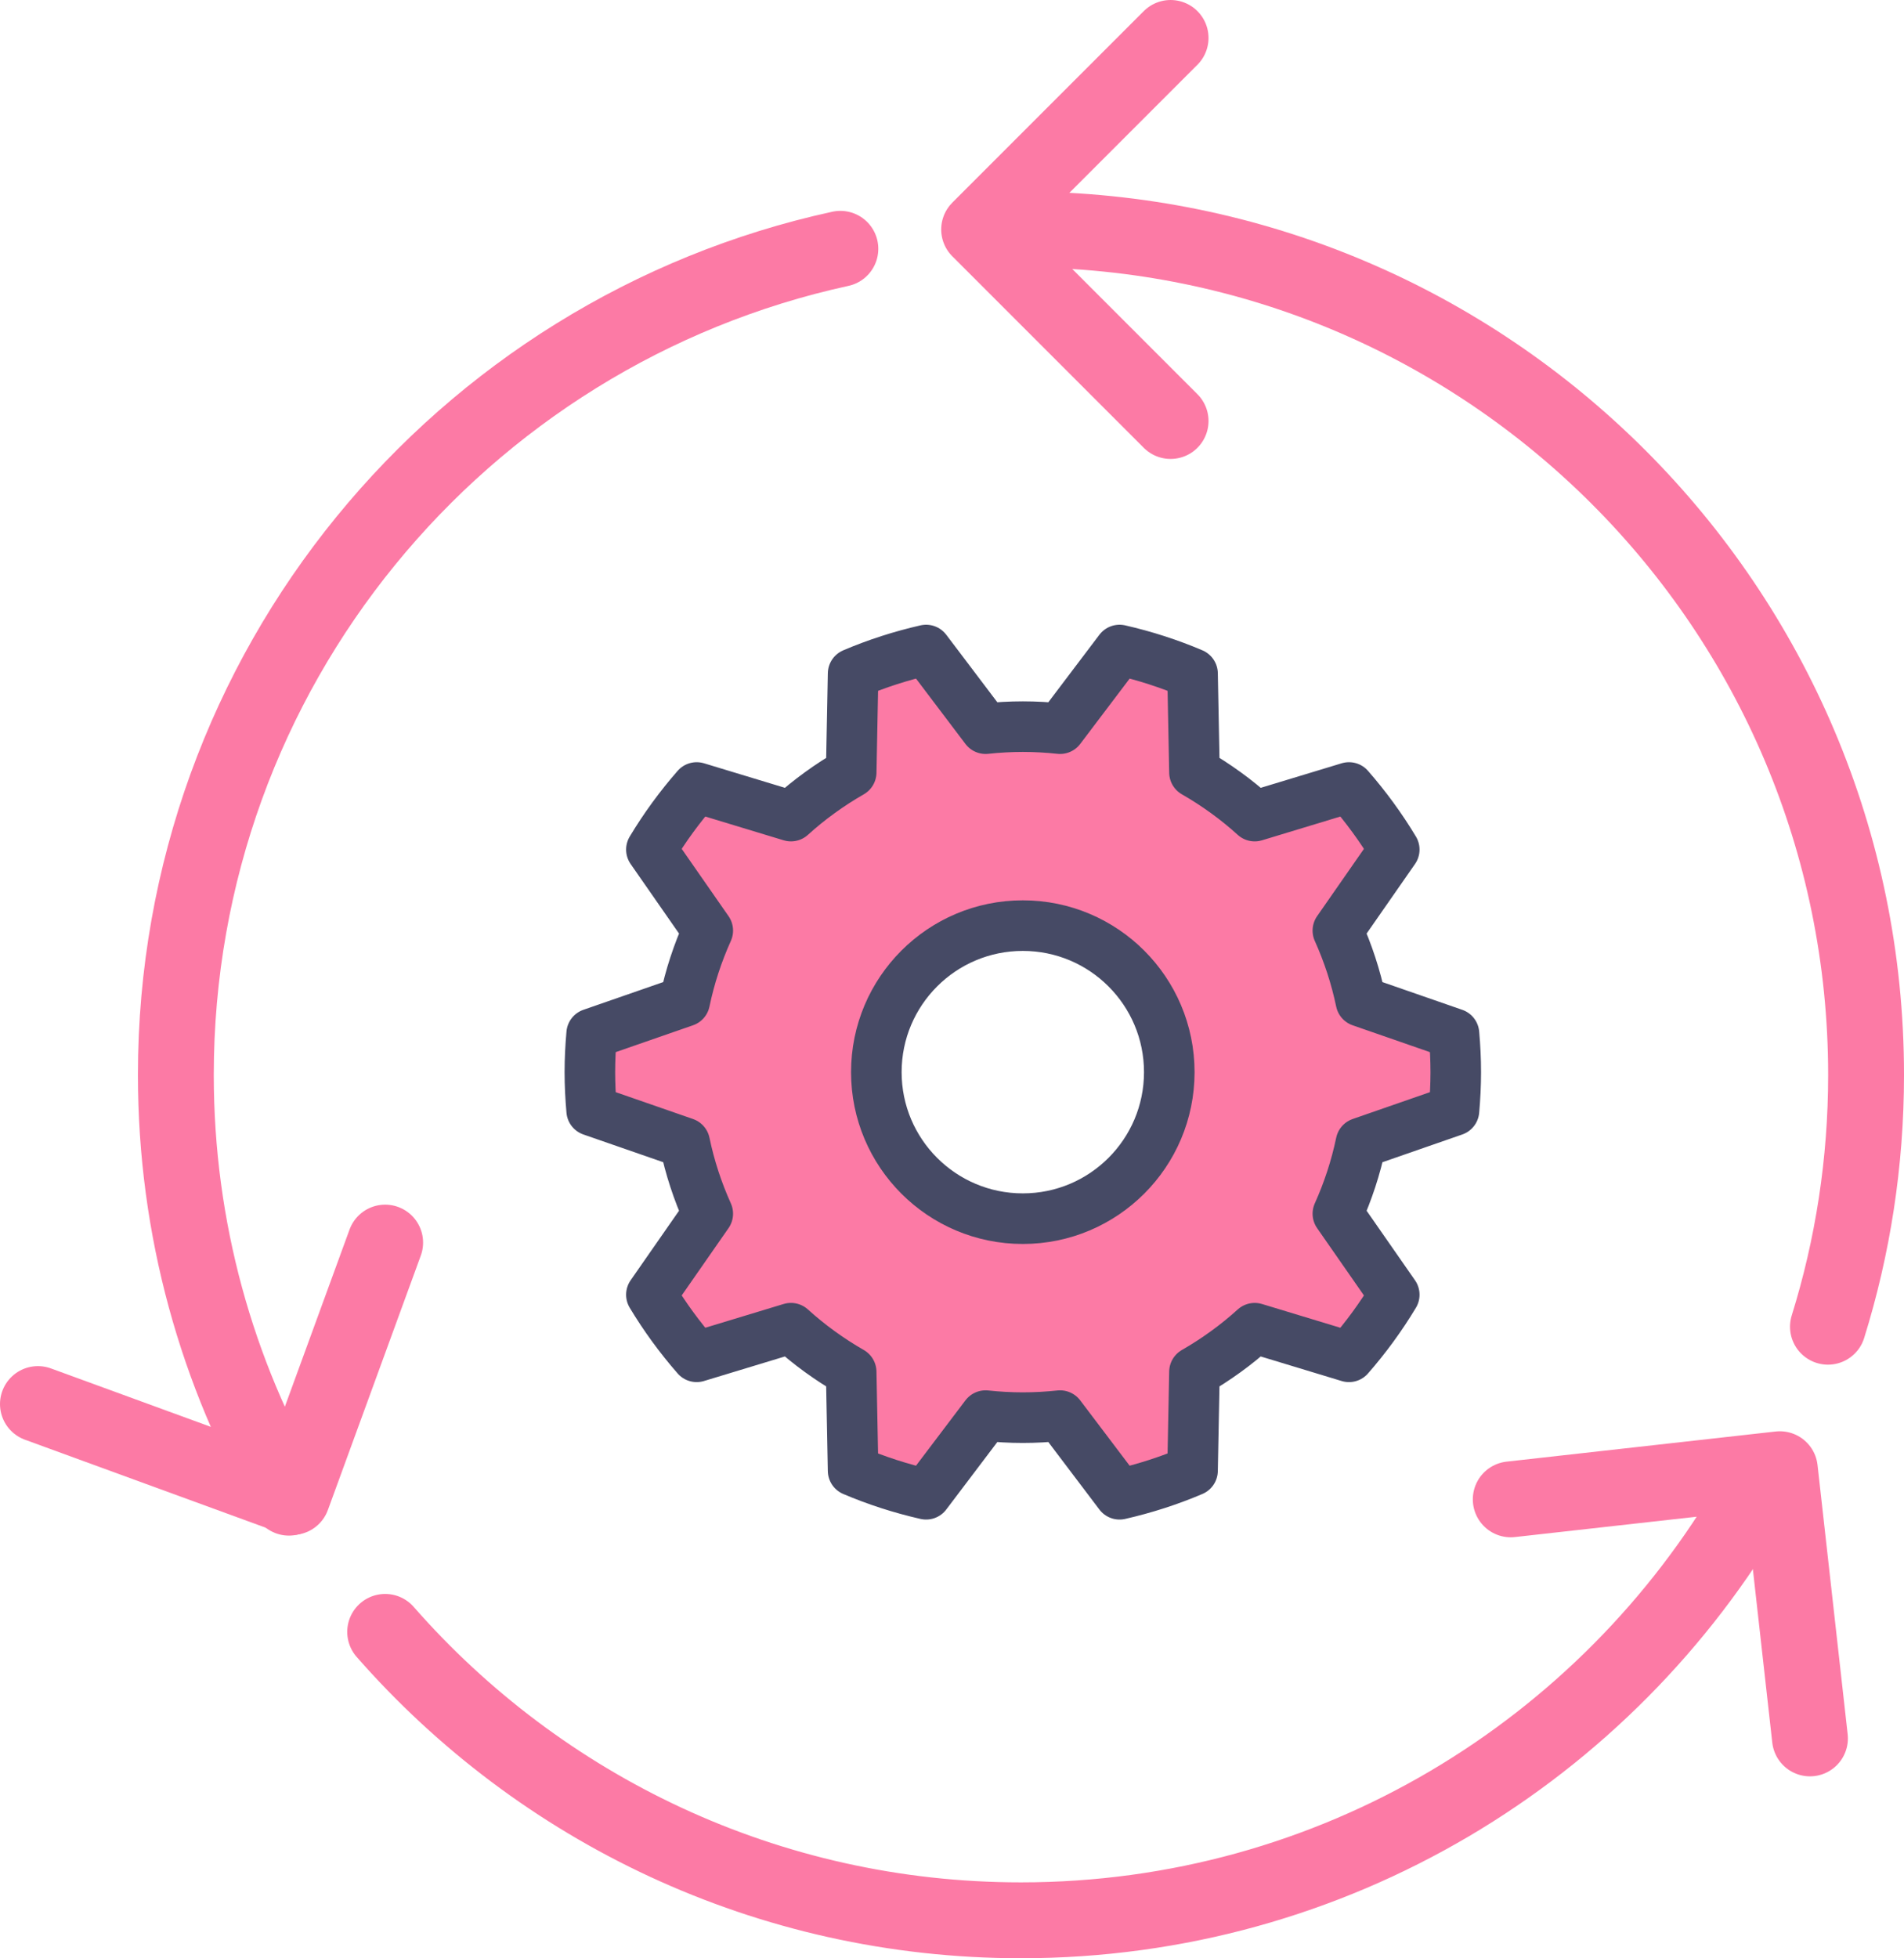
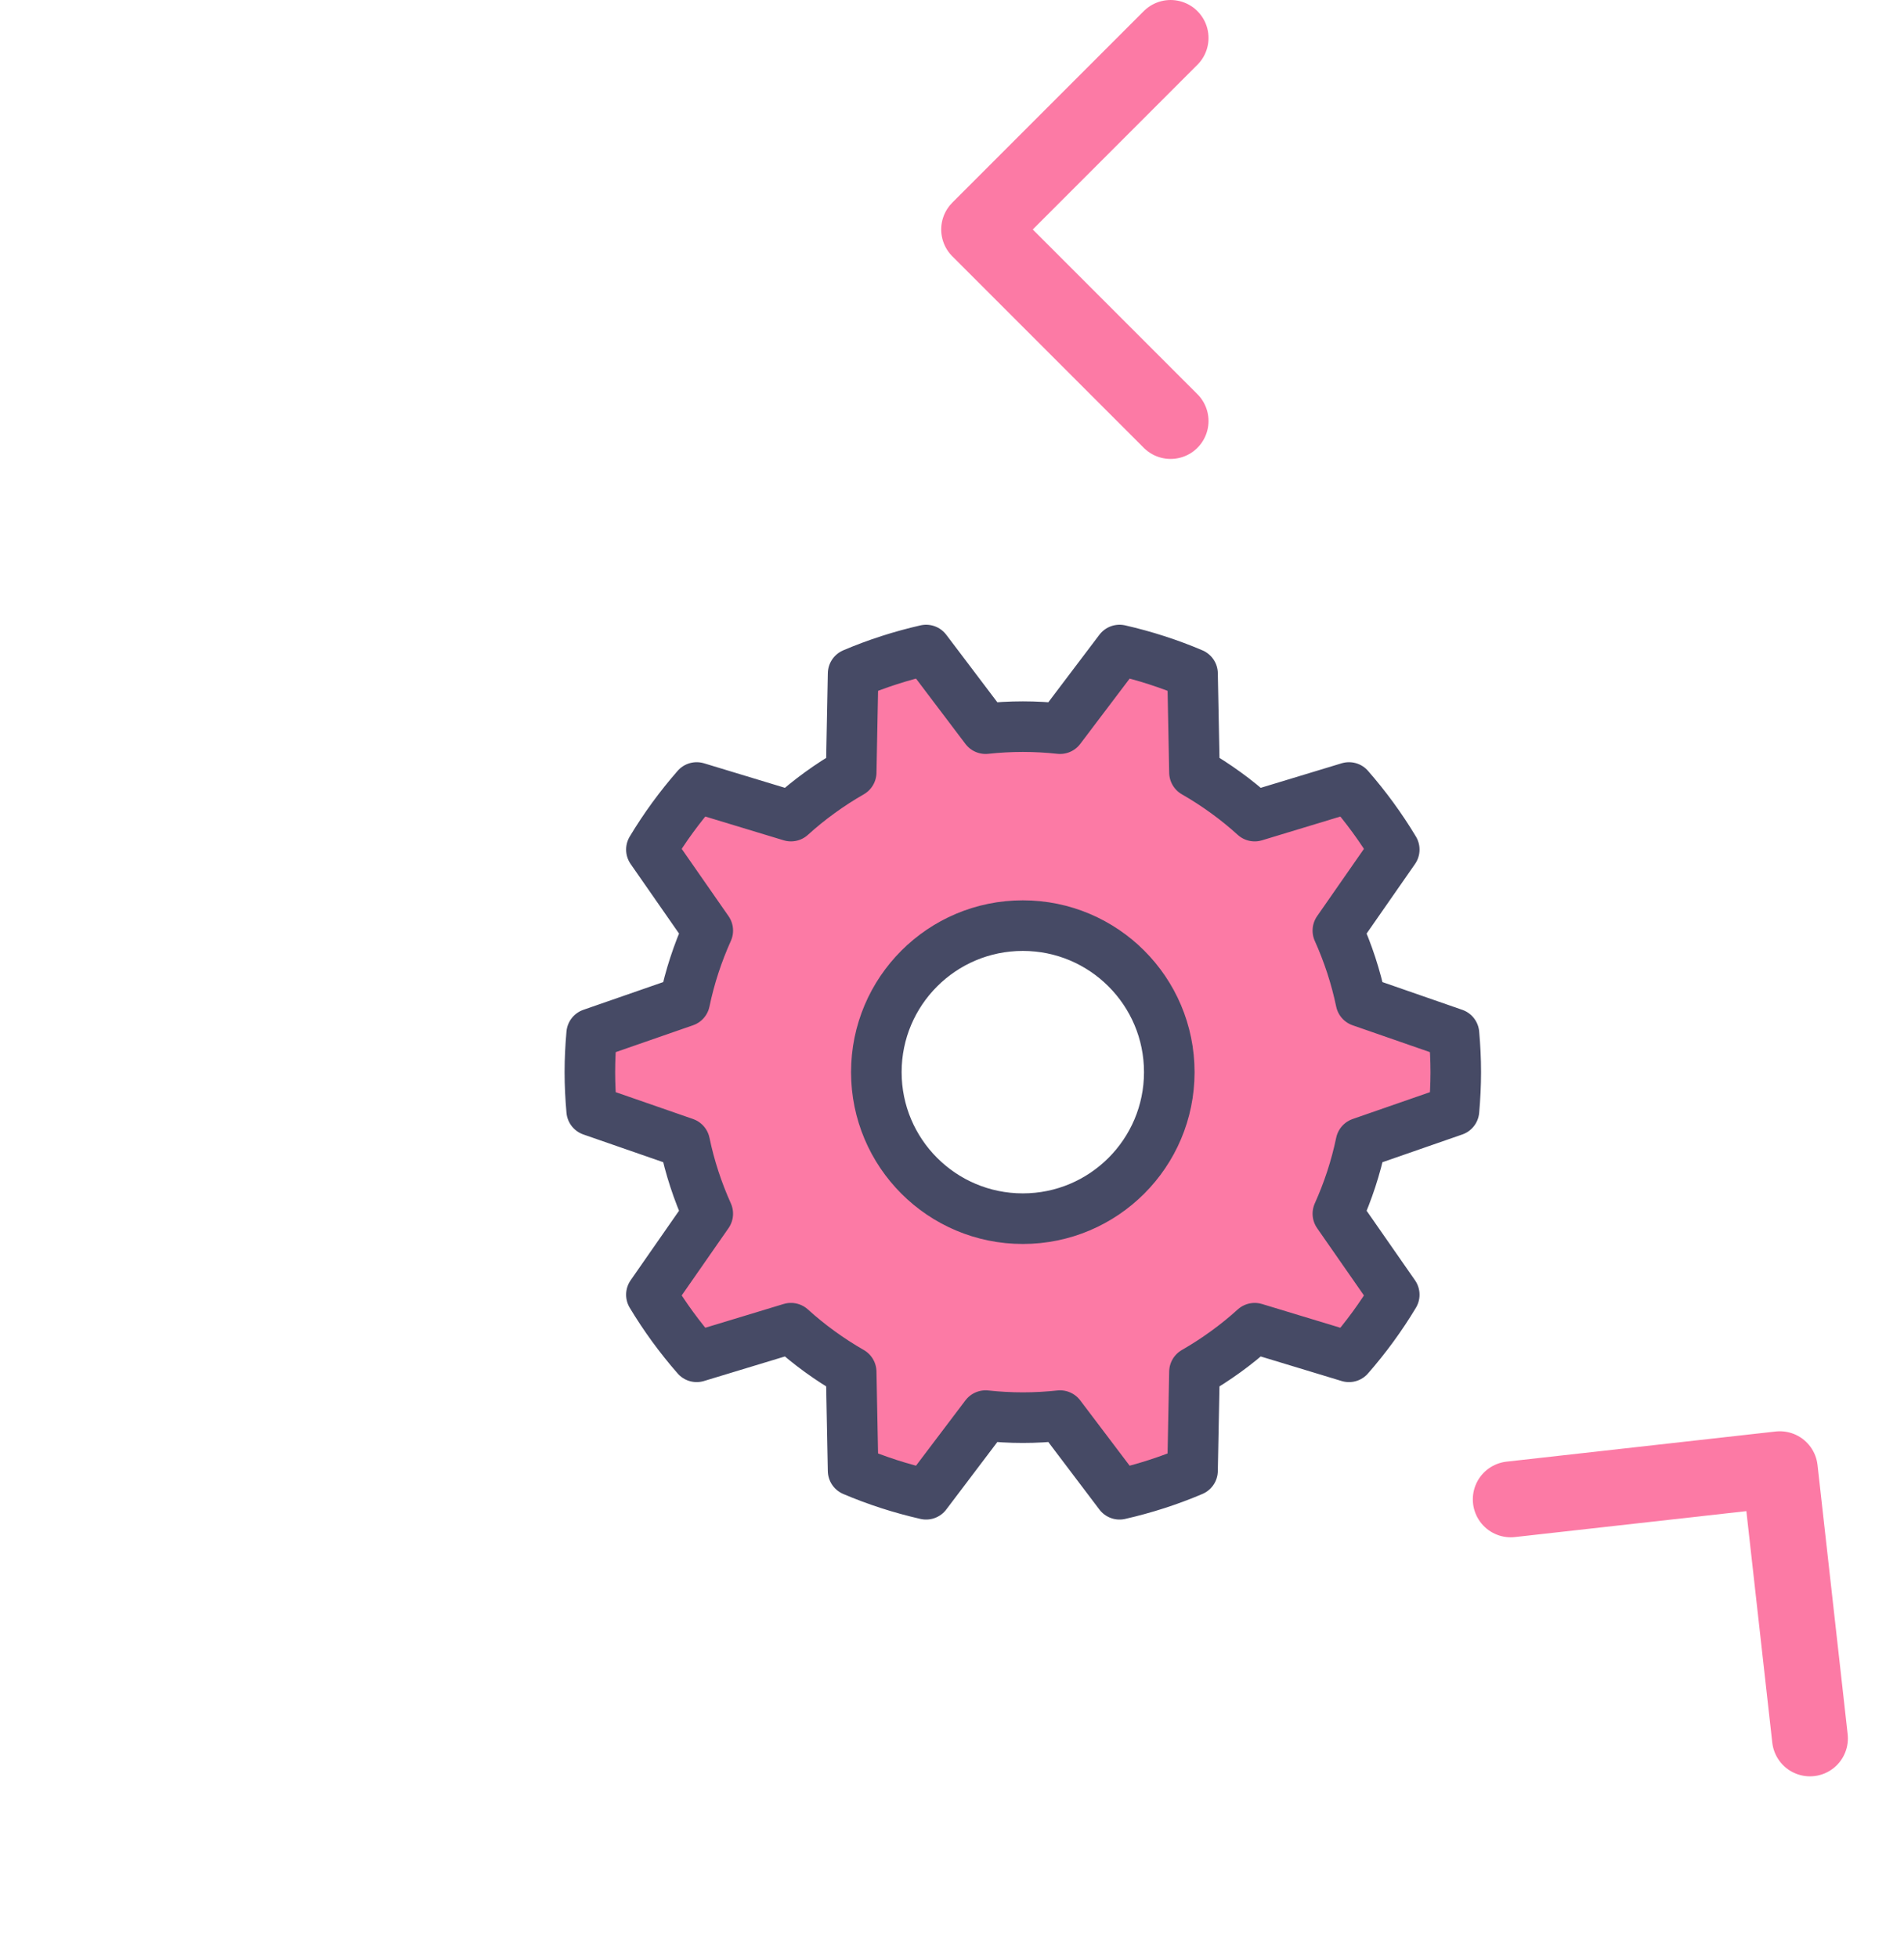
<svg xmlns="http://www.w3.org/2000/svg" version="1.1" id="レイヤー_1" x="0px" y="0px" width="296.49px" height="304.83px" viewBox="0 0 296.49 304.83" enable-background="new 0 0 296.49 304.83" xml:space="preserve">
-   <path fill="none" stroke="#FC7AA5" stroke-width="11.812" stroke-linecap="round" stroke-linejoin="round" stroke-miterlimit="10" d="  M44.994,233.134c-11.201-19.359-17.612-41.837-17.612-65.812c0-63.03,44.311-115.711,103.48-128.591" />
-   <path fill="none" stroke="#FC7AA5" stroke-width="11.812" stroke-linecap="round" stroke-linejoin="round" stroke-miterlimit="10" d="  M272.972,233.134c-22.756,39.329-65.282,65.79-113.989,65.79c-39.472,0-74.884-17.377-99.006-44.898" />
-   <path fill="none" stroke="#FC7AA5" stroke-width="11.812" stroke-linecap="round" stroke-linejoin="round" stroke-miterlimit="10" d="  M158.983,35.721c72.682,0,131.602,58.92,131.602,131.602c0,13.652-2.079,26.818-5.938,39.201" />
  <polyline fill="none" stroke="#FC7AA5" stroke-width="11.812" stroke-linecap="round" stroke-linejoin="round" stroke-miterlimit="10" points="  182.284,65.534 152.47,35.721 182.284,5.906 " />
-   <polyline fill="none" stroke="#FC7AA5" stroke-width="11.812" stroke-linecap="round" stroke-linejoin="round" stroke-miterlimit="10" points="  59.977,193.428 45.509,233.031 5.906,218.563 " />
  <polyline fill="none" stroke="#FC7AA5" stroke-width="11.812" stroke-linecap="round" stroke-linejoin="round" stroke-miterlimit="10" points="  235.253,233.396 277.155,228.705 281.847,270.607 " />
  <path fill="#FC7AA5" stroke="#464A65" stroke-width="7.875" stroke-linecap="round" stroke-linejoin="round" stroke-miterlimit="10" d="  M226.413,172.88c0.174-1.974,0.279-3.966,0.279-5.984s-0.105-4.011-0.279-5.983l-14.49-5.031c-0.8-3.842-2.02-7.527-3.591-11.021  l8.78-12.611c-2.063-3.435-4.429-6.663-7.05-9.665l-14.682,4.452c-2.86-2.594-6.009-4.87-9.379-6.806l-0.299-15.372  c-3.634-1.55-7.438-2.775-11.367-3.673l-9.264,12.242c-1.905-0.205-3.838-0.316-5.798-0.316c-1.959,0-3.892,0.111-5.797,0.316  l-9.264-12.242c-3.929,0.897-7.732,2.122-11.367,3.673l-0.299,15.372c-3.37,1.935-6.519,4.212-9.38,6.805l-14.681-4.451  c-2.622,3.002-4.988,6.229-7.051,9.665l8.779,12.61c-1.572,3.494-2.791,7.18-3.591,11.021l-14.49,5.031  c-0.173,1.973-0.279,3.965-0.279,5.983s0.106,4.011,0.279,5.983l14.49,5.031c0.8,3.843,2.019,7.527,3.59,11.021l-8.779,12.61  c2.063,3.435,4.429,6.663,7.05,9.665l14.681-4.451c2.861,2.594,6.009,4.871,9.38,6.806l0.299,15.372  c3.634,1.55,7.438,2.775,11.367,3.672l9.264-12.241c1.906,0.204,3.839,0.315,5.798,0.315c1.96,0,3.893-0.111,5.798-0.315  l9.264,12.241c3.929-0.896,7.732-2.122,11.367-3.672L186,213.562c3.37-1.935,6.519-4.212,9.38-6.806l14.681,4.451  c2.622-3.001,4.988-6.229,7.051-9.664l-8.779-12.611c1.572-3.493,2.792-7.179,3.591-11.02L226.413,172.88z M159.271,189.704  c-12.596,0-22.808-10.212-22.808-22.809s10.211-22.808,22.808-22.808c12.598,0,22.809,10.211,22.809,22.808  S171.869,189.704,159.271,189.704z" />
</svg>